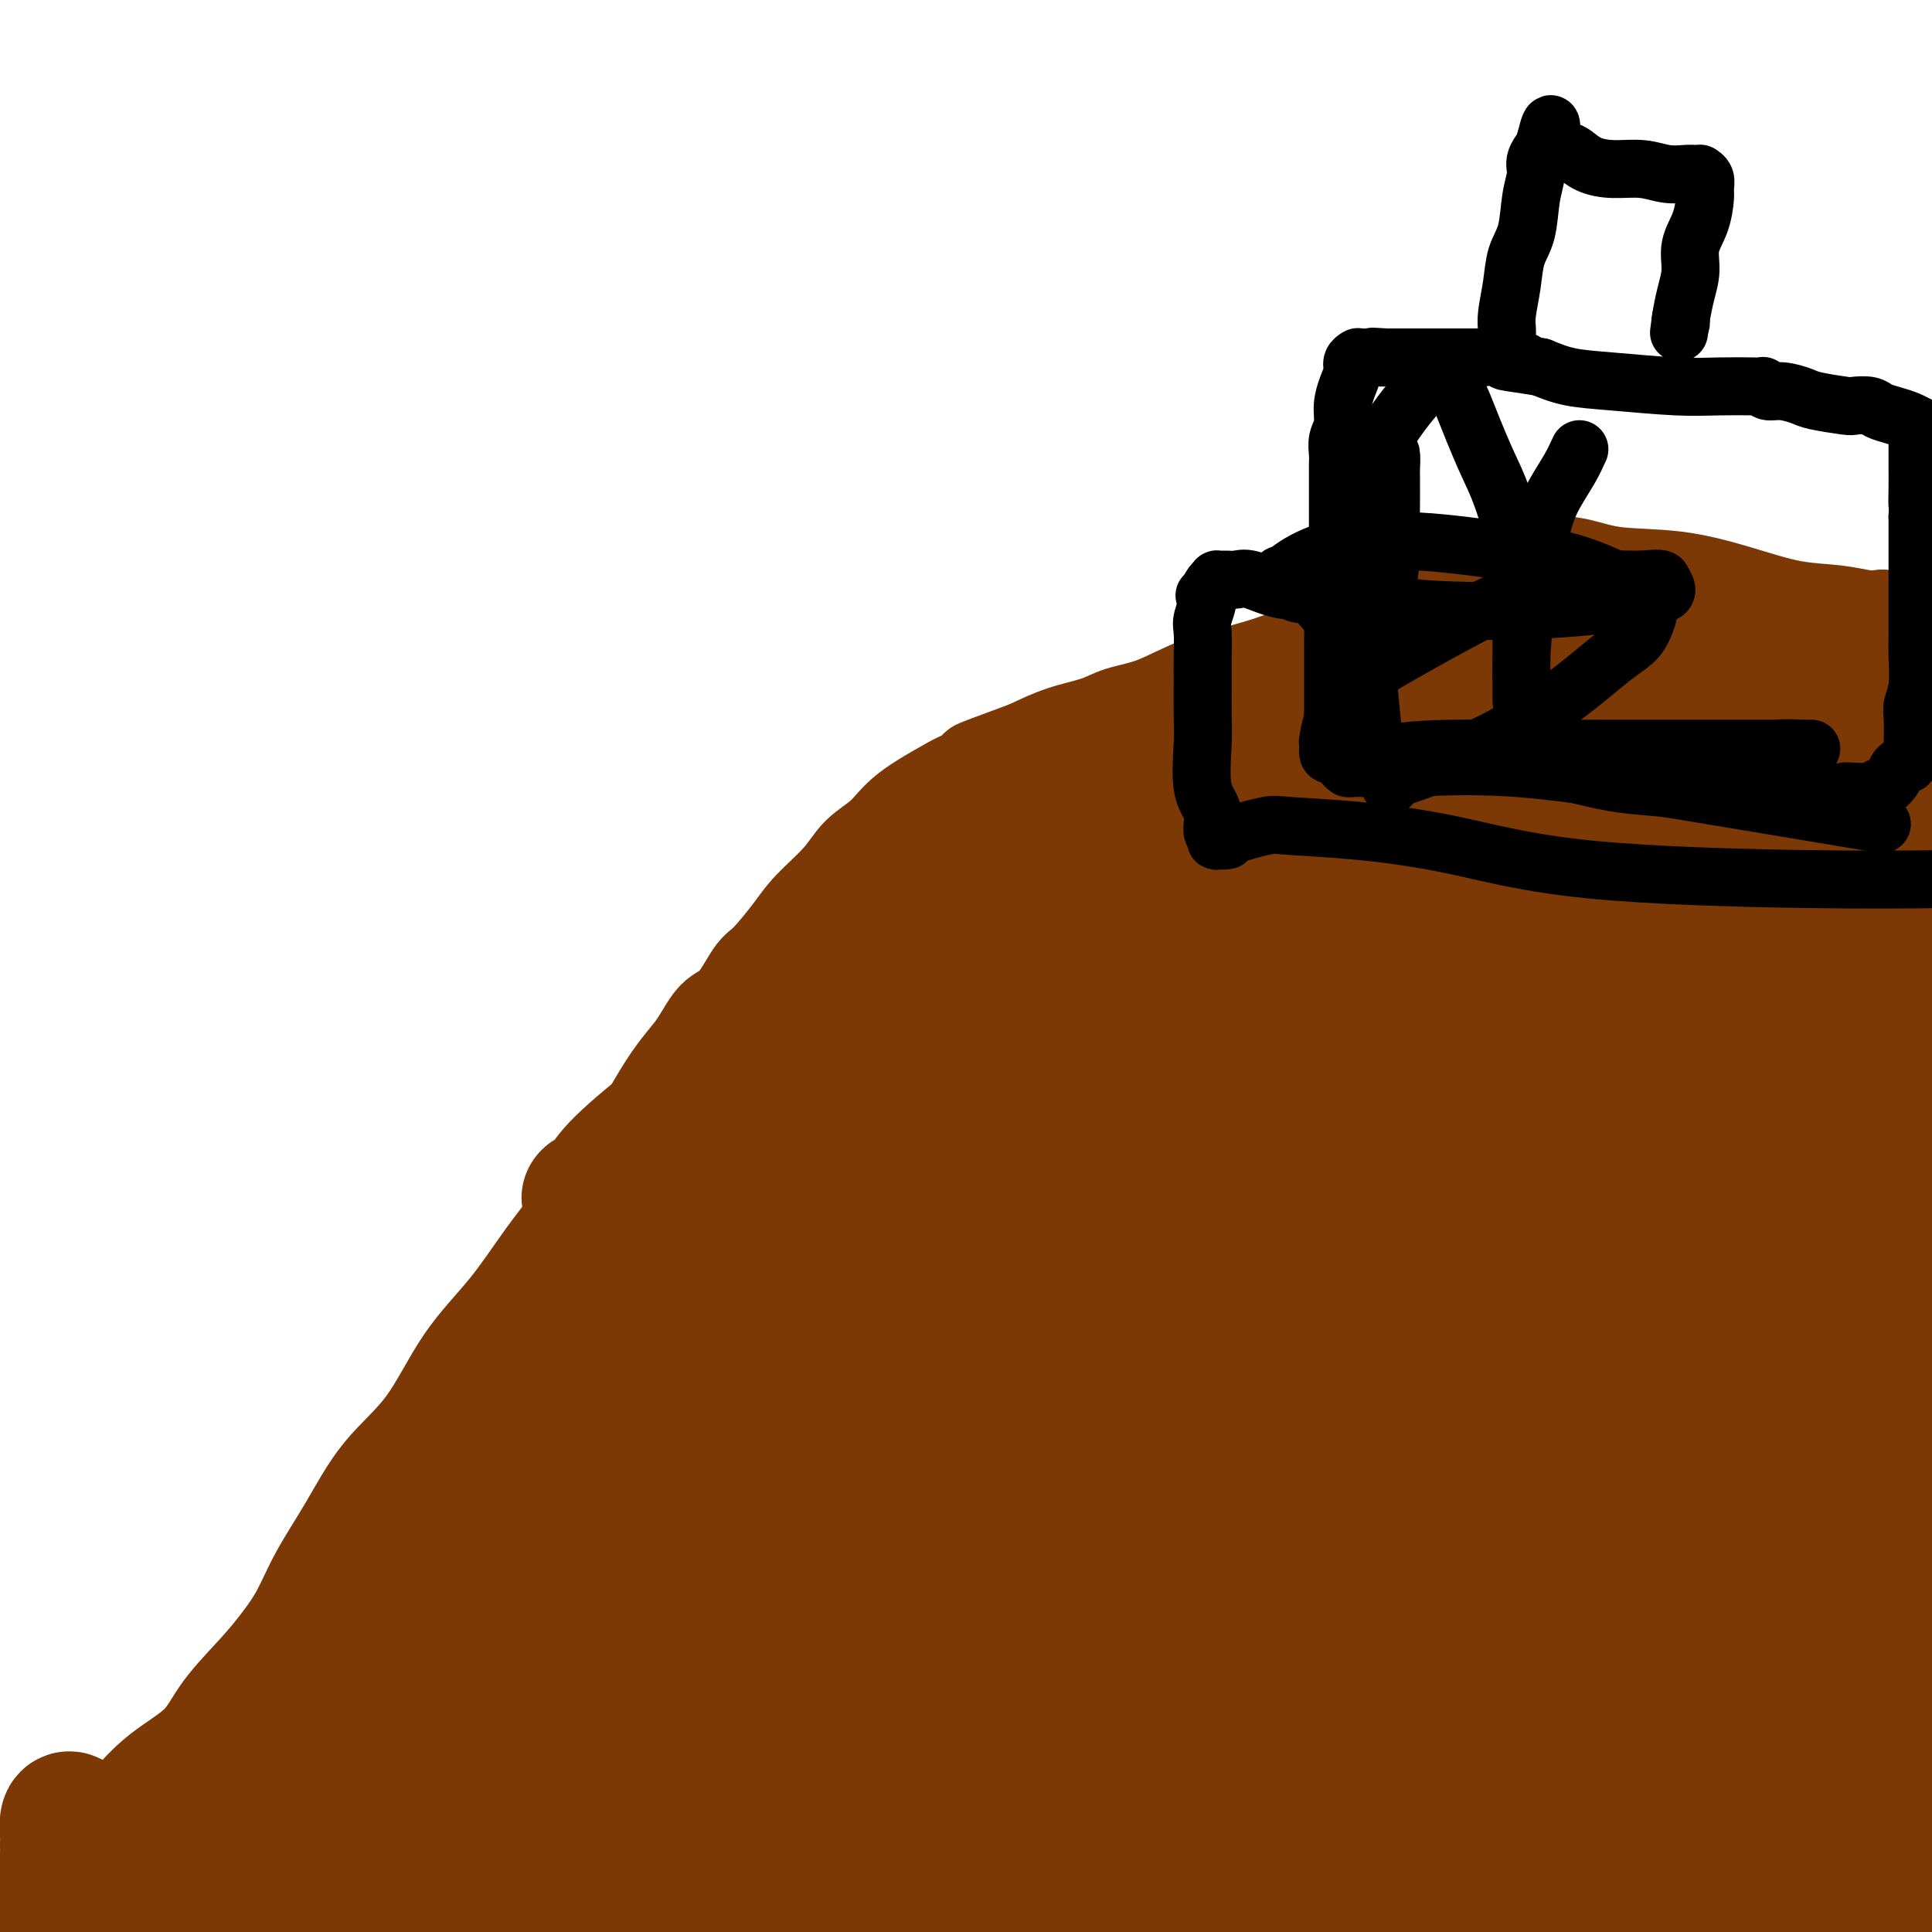
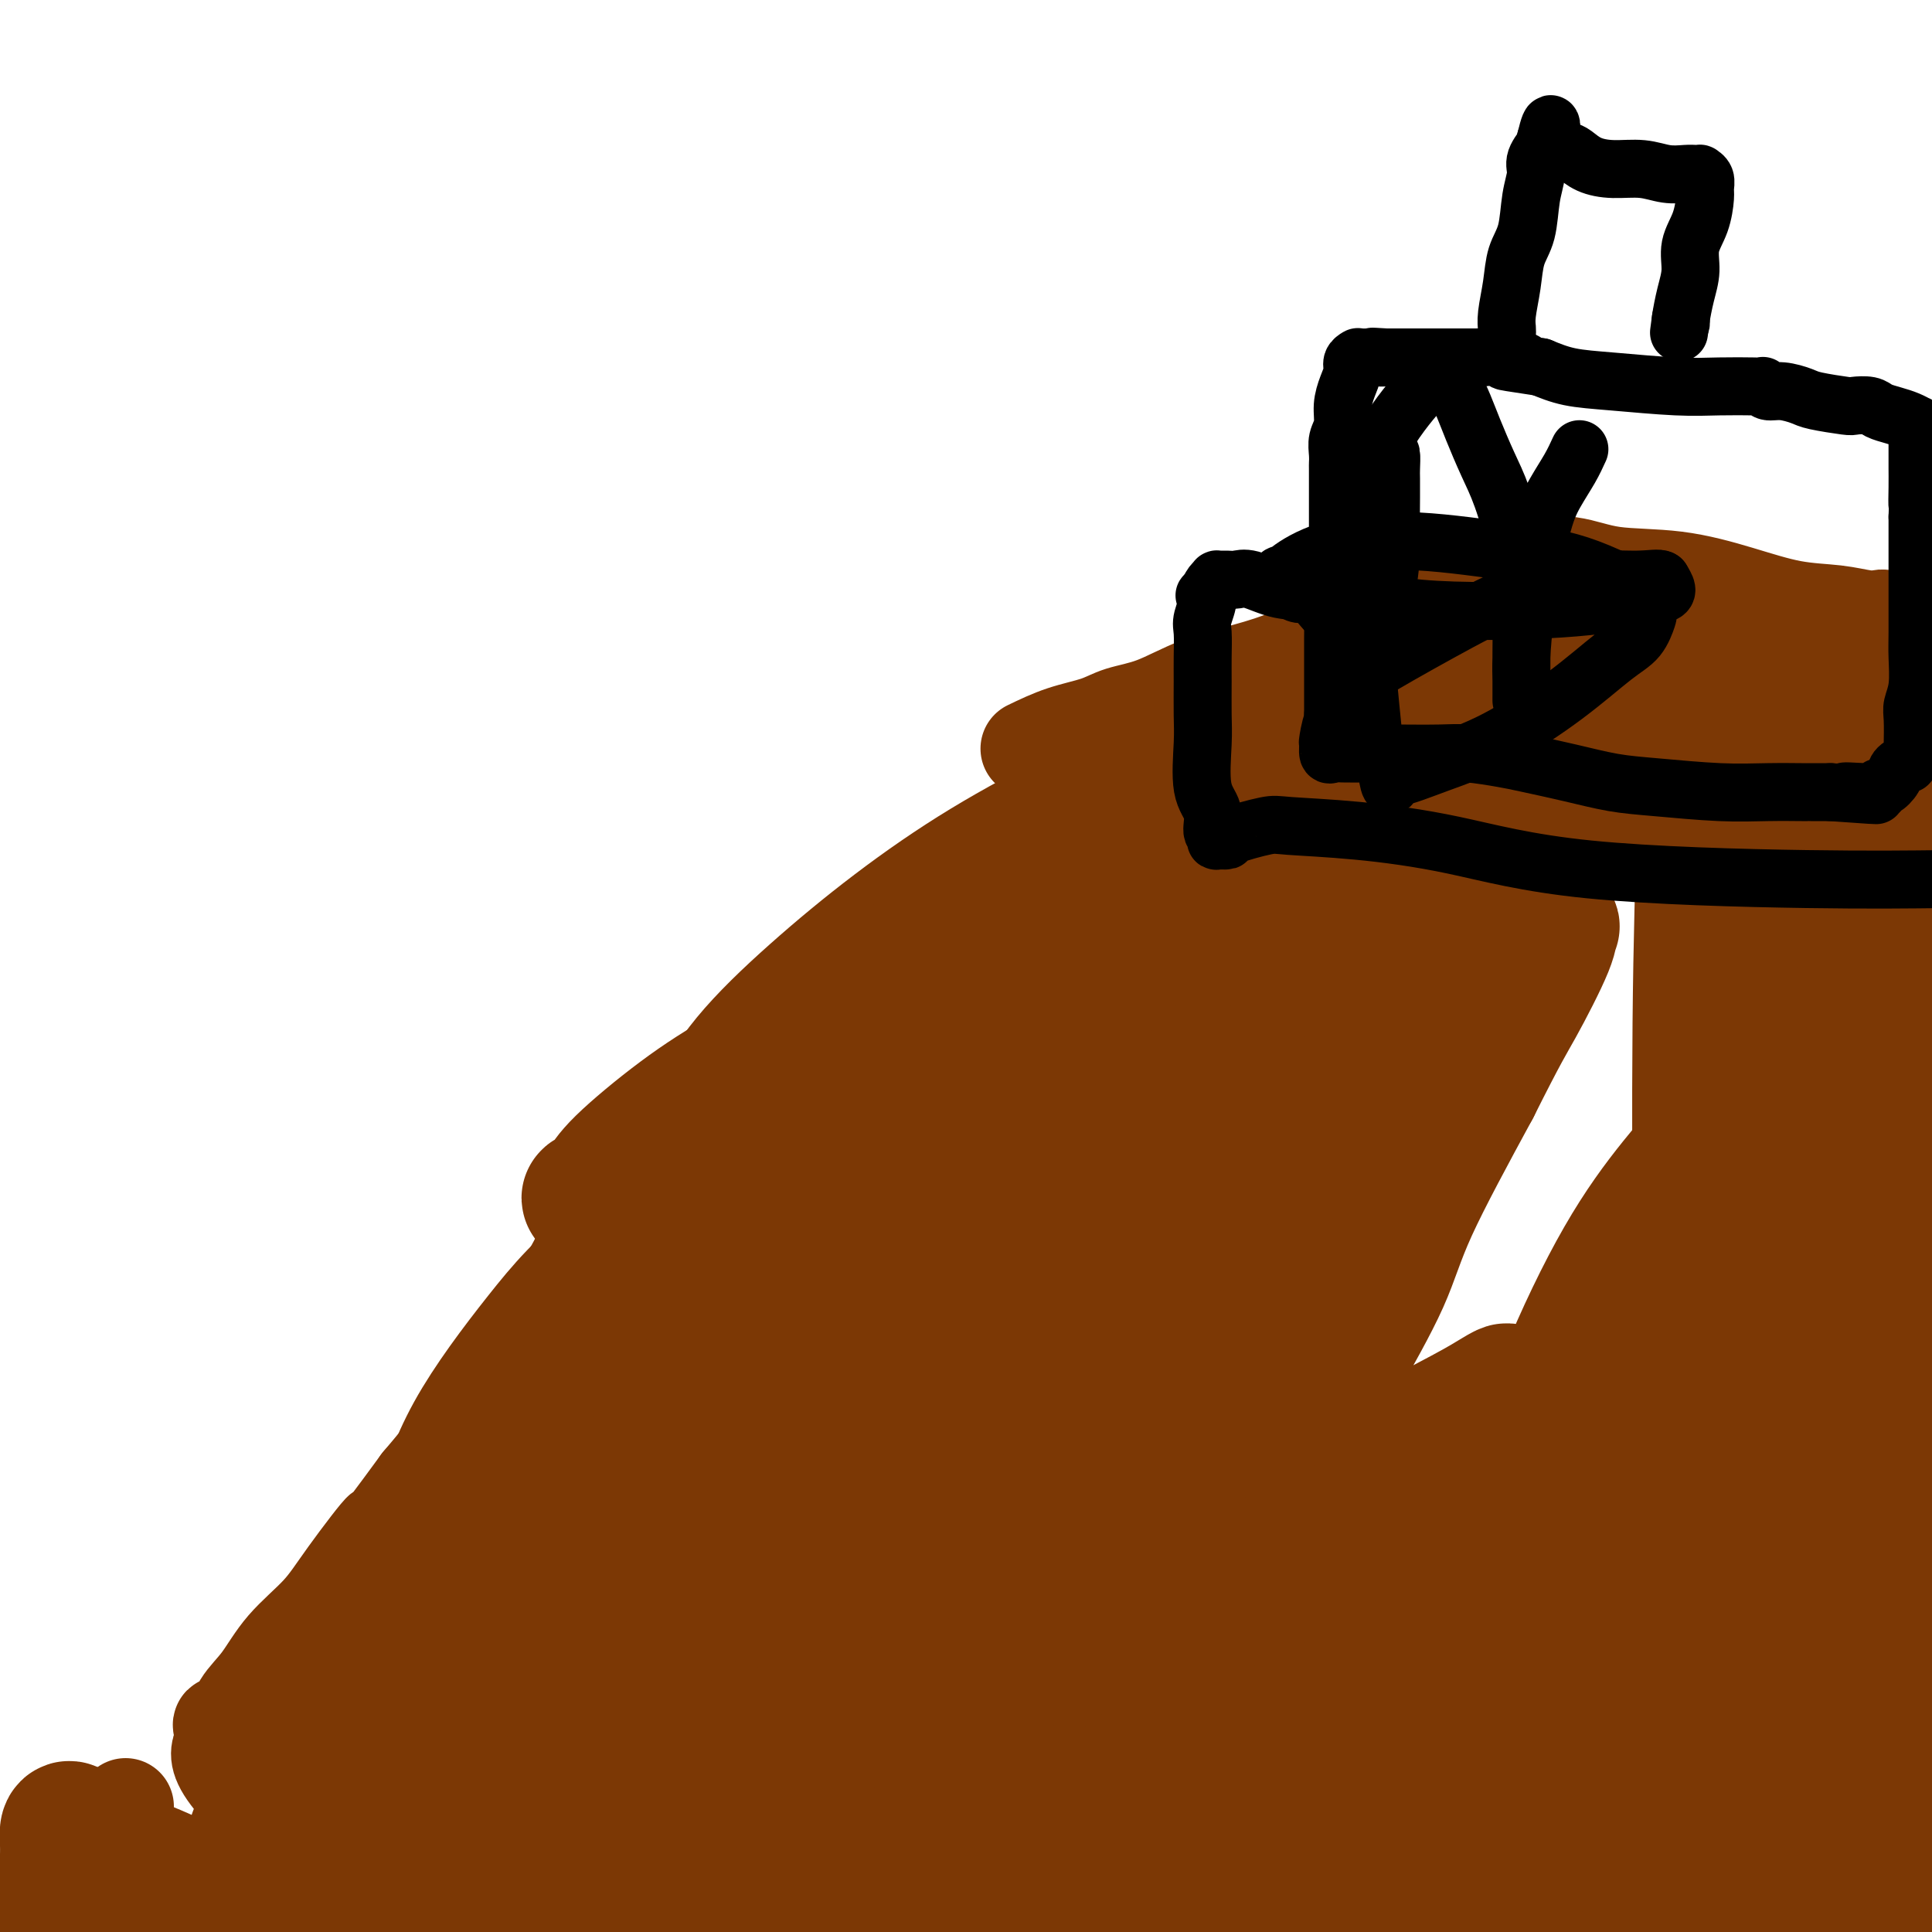
<svg xmlns="http://www.w3.org/2000/svg" viewBox="0 0 400 400" version="1.1">
  <g fill="none" stroke="#7C3805" stroke-width="20" stroke-linecap="round" stroke-linejoin="round">
    <path d="M391,129c-0.366,-0.415 -0.733,-0.831 -1,-1c-0.267,-0.169 -0.435,-0.092 -1,0c-0.565,0.092 -1.526,0.200 -3,0c-1.474,-0.200 -3.459,-0.707 -6,-1c-2.541,-0.293 -5.638,-0.373 -9,-1c-3.362,-0.627 -6.989,-1.800 -11,-3c-4.011,-1.200 -8.405,-2.426 -13,-3c-4.595,-0.574 -9.390,-0.494 -13,-1c-3.610,-0.506 -6.034,-1.597 -9,-2c-2.966,-0.403 -6.474,-0.118 -8,0c-1.526,0.118 -1.071,0.068 -1,0c0.071,-0.068 -0.243,-0.155 -1,0c-0.757,0.155 -1.958,0.553 -4,1c-2.042,0.447 -4.924,0.945 -7,2c-2.076,1.055 -3.344,2.667 -6,4c-2.656,1.333 -6.698,2.387 -9,3c-2.302,0.613 -2.863,0.786 -4,1c-1.137,0.214 -2.848,0.469 -4,1c-1.152,0.531 -1.743,1.337 -3,2c-1.257,0.663 -3.180,1.182 -5,2c-1.820,0.818 -3.536,1.934 -6,3c-2.464,1.066 -5.675,2.082 -9,3c-3.325,0.918 -6.764,1.740 -10,3c-3.236,1.260 -6.268,2.959 -9,4c-2.732,1.041 -5.165,1.423 -7,2c-1.835,0.577 -3.071,1.348 -5,2c-1.929,0.652 -4.551,1.186 -7,2c-2.449,0.814 -4.724,1.907 -7,3" />
-     <path d="M213,155c-17.345,6.392 -8.707,3.371 -7,3c1.707,-0.371 -3.517,1.908 -6,3c-2.483,1.092 -2.227,0.996 -4,2c-1.773,1.004 -5.577,3.107 -8,5c-2.423,1.893 -3.465,3.574 -5,5c-1.535,1.426 -3.563,2.596 -5,4c-1.437,1.404 -2.284,3.044 -4,5c-1.716,1.956 -4.300,4.230 -6,6c-1.700,1.770 -2.517,3.037 -4,5c-1.483,1.963 -3.634,4.621 -5,6c-1.366,1.379 -1.947,1.479 -3,3c-1.053,1.521 -2.579,4.463 -4,6c-1.421,1.537 -2.737,1.670 -4,3c-1.263,1.330 -2.474,3.856 -4,6c-1.526,2.144 -3.366,3.907 -6,8c-2.634,4.093 -6.061,10.517 -9,15c-2.939,4.483 -5.391,7.025 -8,10c-2.609,2.975 -5.375,6.384 -8,10c-2.625,3.616 -5.109,7.439 -8,11c-2.891,3.561 -6.188,6.858 -9,11c-2.812,4.142 -5.140,9.128 -8,13c-2.860,3.872 -6.252,6.632 -9,10c-2.748,3.368 -4.850,7.346 -7,11c-2.150,3.654 -4.347,6.986 -6,10c-1.653,3.014 -2.763,5.712 -4,8c-1.237,2.288 -2.601,4.168 -4,6c-1.399,1.832 -2.833,3.618 -5,6c-2.167,2.382 -5.065,5.360 -7,8c-1.935,2.640 -2.906,4.942 -5,7c-2.094,2.058 -5.313,3.874 -8,6c-2.687,2.126 -4.844,4.563 -7,7" />
    <path d="M26,374c-6.387,6.177 -6.355,4.620 -7,5c-0.645,0.380 -1.969,2.696 -3,5c-1.031,2.304 -1.771,4.597 -3,6c-1.229,1.403 -2.946,1.916 -4,3c-1.054,1.084 -1.444,2.738 -2,4c-0.556,1.262 -1.278,2.131 -2,3" />
    <path d="M279,397c-3.431,0.372 -6.861,0.743 0,0c6.861,-0.743 24.014,-2.601 38,-5c13.986,-2.399 24.804,-5.338 36,-8c11.196,-2.662 22.770,-5.046 33,-7c10.230,-1.954 19.115,-3.477 28,-5" />
    <path d="M394,146c0.511,0.457 1.021,0.914 0,0c-1.021,-0.914 -3.574,-3.197 -8,-5c-4.426,-1.803 -10.726,-3.124 -15,-4c-4.274,-0.876 -6.522,-1.307 -9,-2c-2.478,-0.693 -5.188,-1.650 -7,-2c-1.812,-0.350 -2.728,-0.094 -3,0c-0.272,0.094 0.099,0.025 0,0c-0.099,-0.025 -0.667,-0.006 -1,0c-0.333,0.006 -0.432,-0.000 -1,0c-0.568,0.000 -1.604,0.008 -3,0c-1.396,-0.008 -3.152,-0.030 -5,0c-1.848,0.030 -3.789,0.113 -7,0c-3.211,-0.113 -7.693,-0.421 -11,0c-3.307,0.421 -5.439,1.573 -10,3c-4.561,1.427 -11.550,3.130 -16,4c-4.450,0.870 -6.359,0.908 -10,2c-3.641,1.092 -9.012,3.239 -13,4c-3.988,0.761 -6.592,0.137 -10,1c-3.408,0.863 -7.621,3.214 -12,5c-4.379,1.786 -8.923,3.006 -14,5c-5.077,1.994 -10.687,4.761 -17,8c-6.313,3.239 -13.329,6.948 -20,11c-6.671,4.052 -12.998,8.446 -19,13c-6.002,4.554 -11.680,9.267 -17,14c-5.320,4.733 -10.282,9.485 -14,14c-3.718,4.515 -6.190,8.794 -11,15c-4.810,6.206 -11.956,14.340 -16,20c-4.044,5.660 -4.984,8.845 -7,12c-2.016,3.155 -5.107,6.279 -8,10c-2.893,3.721 -5.586,8.040 -8,12c-2.414,3.960 -4.547,7.560 -7,11c-2.453,3.440 -5.227,6.720 -8,10" />
    <path d="M87,307c-11.514,15.748 -7.801,10.119 -8,10c-0.199,-0.119 -4.312,5.271 -7,9c-2.688,3.729 -3.952,5.795 -6,8c-2.048,2.205 -4.882,4.548 -7,7c-2.118,2.452 -3.521,5.012 -5,7c-1.479,1.988 -3.035,3.403 -4,5c-0.965,1.597 -1.337,3.377 -2,4c-0.663,0.623 -1.615,0.088 -2,0c-0.385,-0.088 -0.203,0.269 0,1c0.203,0.731 0.425,1.835 0,3c-0.425,1.165 -1.499,2.391 1,6c2.499,3.609 8.571,9.603 11,12c2.429,2.397 1.214,1.199 0,0" />
  </g>
  <g fill="none" stroke="#7C3805" stroke-width="28" stroke-linecap="round" stroke-linejoin="round">
-     <path d="M396,216c1.315,-0.334 2.629,-0.667 0,0c-2.629,0.667 -9.203,2.336 -20,9c-10.797,6.664 -25.817,18.323 -36,28c-10.183,9.677 -15.527,17.373 -21,25c-5.473,7.627 -11.074,15.185 -15,21c-3.926,5.815 -6.176,9.888 -8,14c-1.824,4.112 -3.221,8.265 -4,11c-0.779,2.735 -0.939,4.053 -1,5c-0.061,0.947 -0.024,1.522 0,2c0.024,0.478 0.036,0.858 0,1c-0.036,0.142 -0.120,0.047 0,-1c0.120,-1.047 0.445,-3.046 1,-5c0.555,-1.954 1.342,-3.862 2,-7c0.658,-3.138 1.188,-7.507 4,-21c2.812,-13.493 7.905,-36.111 11,-51c3.095,-14.889 4.191,-22.048 6,-29c1.809,-6.952 4.331,-13.697 6,-20c1.669,-6.303 2.486,-12.163 3,-16c0.514,-3.837 0.726,-5.652 1,-7c0.274,-1.348 0.609,-2.231 1,-3c0.391,-0.769 0.837,-1.425 1,-1c0.163,0.425 0.043,1.931 0,2c-0.043,0.069 -0.010,-1.300 0,6c0.010,7.300 -0.002,23.270 0,39c0.002,15.730 0.020,31.220 1,45c0.980,13.780 2.922,25.848 5,38c2.078,12.152 4.290,24.387 6,33c1.710,8.613 2.917,13.604 4,18c1.083,4.396 2.041,8.198 3,12" />
    <path d="M346,364c2.965,16.385 1.377,6.847 1,4c-0.377,-2.847 0.456,0.998 1,2c0.544,1.002 0.797,-0.840 1,-3c0.203,-2.160 0.356,-4.637 1,-7c0.644,-2.363 1.780,-4.610 3,-11c1.220,-6.390 2.523,-16.922 3,-38c0.477,-21.078 0.128,-52.702 0,-73c-0.128,-20.298 -0.034,-29.271 0,-38c0.034,-8.729 0.009,-17.215 0,-24c-0.009,-6.785 -0.002,-11.870 0,-17c0.002,-5.130 0.001,-10.304 0,-13c-0.001,-2.696 -0.000,-2.913 0,-3c0.000,-0.087 0.000,-0.043 0,0" />
    <path d="M353,168c-0.423,13.407 -0.845,26.814 -1,44c-0.155,17.186 -0.041,38.151 0,51c0.041,12.849 0.011,17.581 0,23c-0.011,5.419 -0.003,11.524 0,17c0.003,5.476 0.001,10.324 0,15c-0.001,4.676 -0.000,9.179 0,13c0.000,3.821 -0.000,6.959 0,10c0.000,3.041 0.001,5.983 0,8c-0.001,2.017 -0.006,3.108 0,4c0.006,0.892 0.021,1.585 0,2c-0.021,0.415 -0.077,0.552 0,-1c0.077,-1.552 0.287,-4.791 2,-10c1.713,-5.209 4.928,-12.387 7,-20c2.072,-7.613 3.000,-15.662 5,-25c2.000,-9.338 5.072,-19.967 7,-29c1.928,-9.033 2.713,-16.472 3,-23c0.287,-6.528 0.077,-12.147 0,-18c-0.077,-5.853 -0.021,-11.941 0,-18c0.021,-6.059 0.006,-12.088 0,-16c-0.006,-3.912 -0.001,-5.707 0,-7c0.001,-1.293 0.000,-2.084 0,-2c-0.000,0.084 -0.000,1.042 0,2" />
    <path d="M376,188c0.192,-10.625 -0.828,3.813 -2,15c-1.172,11.187 -2.496,19.125 -3,31c-0.504,11.875 -0.187,27.688 0,44c0.187,16.312 0.243,33.122 0,51c-0.243,17.878 -0.784,36.822 0,55c0.784,18.178 2.892,35.589 5,53" />
    <path d="M378,397c0.429,1.343 0.858,2.685 0,0c-0.858,-2.685 -3.004,-9.399 -5,-13c-1.996,-3.601 -3.844,-4.089 -6,-5c-2.156,-0.911 -4.622,-2.244 -9,-3c-4.378,-0.756 -10.670,-0.935 -18,-1c-7.330,-0.065 -15.699,-0.018 -24,0c-8.301,0.018 -16.536,0.005 -25,0c-8.464,-0.005 -17.159,-0.001 -24,0c-6.841,0.001 -11.827,0.000 -16,0c-4.173,-0.000 -7.532,0.000 -10,0c-2.468,-0.000 -4.047,-0.002 -6,0c-1.953,0.002 -4.282,0.007 -6,0c-1.718,-0.007 -2.824,-0.027 -5,1c-2.176,1.027 -5.421,3.102 -9,5c-3.579,1.898 -7.492,3.619 -11,5c-3.508,1.381 -6.610,2.422 -11,4c-4.390,1.578 -10.066,3.694 -15,5c-4.934,1.306 -9.124,1.802 -14,3c-4.876,1.198 -10.438,3.099 -16,5" />
-     <path d="M23,398c0.263,0.158 0.526,0.315 0,0c-0.526,-0.315 -1.840,-1.103 -3,-2c-1.160,-0.897 -2.167,-1.903 -3,-3c-0.833,-1.097 -1.491,-2.284 -2,-3c-0.509,-0.716 -0.869,-0.959 -1,-2c-0.131,-1.041 -0.032,-2.879 0,-4c0.032,-1.121 -0.001,-1.524 0,-2c0.001,-0.476 0.037,-1.024 0,-2c-0.037,-0.976 -0.148,-2.380 0,-3c0.148,-0.620 0.556,-0.455 1,0c0.444,0.455 0.923,1.199 2,2c1.077,0.801 2.753,1.658 6,3c3.247,1.342 8.067,3.169 12,5c3.933,1.831 6.981,3.666 16,6c9.019,2.334 24.010,5.167 39,8" />
+     <path d="M23,398c0.263,0.158 0.526,0.315 0,0c-0.526,-0.315 -1.840,-1.103 -3,-2c-1.160,-0.897 -2.167,-1.903 -3,-3c-0.833,-1.097 -1.491,-2.284 -2,-3c-0.509,-0.716 -0.869,-0.959 -1,-2c-0.131,-1.041 -0.032,-2.879 0,-4c0.032,-1.121 -0.001,-1.524 0,-2c-0.037,-0.976 -0.148,-2.380 0,-3c0.148,-0.620 0.556,-0.455 1,0c0.444,0.455 0.923,1.199 2,2c1.077,0.801 2.753,1.658 6,3c3.247,1.342 8.067,3.169 12,5c3.933,1.831 6.981,3.666 16,6c9.019,2.334 24.010,5.167 39,8" />
    <path d="M247,397c-1.143,0.325 -2.286,0.650 0,0c2.286,-0.650 8.003,-2.276 14,-4c5.997,-1.724 12.276,-3.548 17,-5c4.724,-1.452 7.892,-2.533 16,-4c8.108,-1.467 21.155,-3.321 30,-4c8.845,-0.679 13.489,-0.182 20,0c6.511,0.182 14.888,0.048 22,0c7.112,-0.048 12.959,-0.011 18,0c5.041,0.011 9.274,-0.005 11,0c1.726,0.005 0.943,0.031 1,0c0.057,-0.031 0.954,-0.120 1,0c0.046,0.120 -0.758,0.449 -1,1c-0.242,0.551 0.077,1.325 -2,2c-2.077,0.675 -6.552,1.253 -11,2c-4.448,0.747 -8.871,1.664 -16,2c-7.129,0.336 -16.964,0.092 -30,0c-13.036,-0.092 -29.272,-0.031 -46,0c-16.728,0.031 -33.949,0.031 -50,0c-16.051,-0.031 -30.933,-0.093 -45,0c-14.067,0.093 -27.318,0.340 -38,0c-10.682,-0.340 -18.793,-1.268 -26,-2c-7.207,-0.732 -13.509,-1.268 -18,-2c-4.491,-0.732 -7.172,-1.660 -9,-2c-1.828,-0.340 -2.802,-0.090 -4,0c-1.198,0.090 -2.619,0.021 -3,0c-0.381,-0.021 0.279,0.005 0,0c-0.279,-0.005 -1.498,-0.040 -3,0c-1.502,0.040 -3.286,0.154 -6,0c-2.714,-0.154 -6.357,-0.577 -10,-1" />
    <path d="M79,380c-14.212,-1.083 -10.243,-0.290 -10,0c0.243,0.290 -3.240,0.078 -6,0c-2.760,-0.078 -4.797,-0.023 -6,0c-1.203,0.023 -1.574,0.012 -2,0c-0.426,-0.012 -0.908,-0.027 -1,0c-0.092,0.027 0.207,0.094 0,0c-0.207,-0.094 -0.920,-0.351 -1,0c-0.080,0.351 0.472,1.309 3,2c2.528,0.691 7.034,1.113 14,2c6.966,0.887 16.394,2.238 28,3c11.606,0.762 25.389,0.936 41,1c15.611,0.064 33.049,0.017 51,0c17.951,-0.017 36.414,-0.004 55,0c18.586,0.004 37.295,-0.003 53,0c15.705,0.003 28.407,0.015 39,0c10.593,-0.015 19.076,-0.055 29,1c9.924,1.055 21.287,3.207 27,4c5.713,0.793 5.775,0.227 6,0c0.225,-0.227 0.612,-0.113 1,0" />
    <path d="M396,393c1.946,0.687 3.892,1.375 0,0c-3.892,-1.375 -13.623,-4.812 -25,-7c-11.377,-2.188 -24.400,-3.126 -39,-4c-14.600,-0.874 -30.777,-1.683 -47,-2c-16.223,-0.317 -32.492,-0.144 -44,0c-11.508,0.144 -18.255,0.257 -23,0c-4.745,-0.257 -7.488,-0.885 -9,-1c-1.512,-0.115 -1.795,0.282 -2,0c-0.205,-0.282 -0.333,-1.242 0,-2c0.333,-0.758 1.129,-1.313 2,-3c0.871,-1.687 1.819,-4.504 7,-7c5.181,-2.496 14.595,-4.669 25,-7c10.405,-2.331 21.801,-4.820 38,-6c16.199,-1.180 37.200,-1.051 58,-1c20.800,0.051 41.400,0.026 62,0" />
    <path d="M394,351c8.501,0.104 17.001,0.208 0,0c-17.001,-0.208 -59.505,-0.728 -93,0c-33.495,0.728 -57.982,2.705 -82,6c-24.018,3.295 -47.569,7.908 -58,10c-10.431,2.092 -7.743,1.663 -5,1c2.743,-0.663 5.542,-1.560 7,-2c1.458,-0.440 1.576,-0.422 12,-3c10.424,-2.578 31.155,-7.753 53,-14c21.845,-6.247 44.804,-13.567 71,-21c26.196,-7.433 55.627,-14.981 81,-21c25.373,-6.019 46.686,-10.510 68,-15" />
    <path d="M384,293c4.362,-0.204 8.725,-0.408 0,0c-8.725,0.408 -30.537,1.428 -47,3c-16.463,1.572 -27.578,3.697 -36,5c-8.422,1.303 -14.152,1.783 -17,2c-2.848,0.217 -2.814,0.169 -3,0c-0.186,-0.169 -0.592,-0.459 0,-1c0.592,-0.541 2.184,-1.332 5,-2c2.816,-0.668 6.858,-1.212 12,-2c5.142,-0.788 11.383,-1.820 18,-3c6.617,-1.180 13.610,-2.509 21,-3c7.390,-0.491 15.179,-0.144 21,0c5.821,0.144 9.675,0.086 11,0c1.325,-0.086 0.119,-0.201 -1,0c-1.119,0.201 -2.153,0.717 -5,2c-2.847,1.283 -7.508,3.334 -11,6c-3.492,2.666 -5.816,5.947 -9,9c-3.184,3.053 -7.228,5.877 -9,9c-1.772,3.123 -1.271,6.545 -1,8c0.271,1.455 0.314,0.943 0,1c-0.314,0.057 -0.985,0.684 1,1c1.985,0.316 6.625,0.322 13,0c6.375,-0.322 14.486,-0.971 22,-2c7.514,-1.029 14.433,-2.437 23,-5c8.567,-2.563 18.784,-6.282 29,-10" />
    <path d="M393,335c0.393,-0.842 0.785,-1.684 0,0c-0.785,1.684 -2.749,5.894 -4,9c-1.251,3.106 -1.789,5.108 -2,7c-0.211,1.892 -0.095,3.672 0,6c0.095,2.328 0.171,5.202 1,7c0.829,1.798 2.413,2.521 3,3c0.587,0.479 0.178,0.716 1,1c0.822,0.284 2.875,0.615 4,-1c1.125,-1.615 1.321,-5.176 2,-10c0.679,-4.824 1.839,-10.912 3,-17" />
    <path d="M390,271c1.106,2.332 2.211,4.664 0,0c-2.211,-4.664 -7.739,-16.323 -13,-24c-5.261,-7.677 -10.257,-11.372 -13,-13c-2.743,-1.628 -3.234,-1.189 -4,-1c-0.766,0.189 -1.808,0.127 -4,2c-2.192,1.873 -5.533,5.682 -9,10c-3.467,4.318 -7.059,9.144 -11,16c-3.941,6.856 -8.232,15.742 -12,25c-3.768,9.258 -7.012,18.888 -9,26c-1.988,7.112 -2.719,11.708 -3,16c-0.281,4.292 -0.112,8.281 0,11c0.112,2.719 0.167,4.167 0,5c-0.167,0.833 -0.557,1.052 1,1c1.557,-0.052 5.059,-0.375 8,-2c2.941,-1.625 5.319,-4.552 9,-8c3.681,-3.448 8.664,-7.417 13,-12c4.336,-4.583 8.026,-9.781 12,-14c3.974,-4.219 8.232,-7.458 11,-10c2.768,-2.542 4.047,-4.387 5,-6c0.953,-1.613 1.578,-2.995 2,-4c0.422,-1.005 0.639,-1.633 0,-2c-0.639,-0.367 -2.133,-0.474 -4,0c-1.867,0.474 -4.108,1.528 -7,4c-2.892,2.472 -6.435,6.361 -10,10c-3.565,3.639 -7.152,7.026 -10,10c-2.848,2.974 -4.955,5.533 -6,7c-1.045,1.467 -1.026,1.841 -1,2c0.026,0.159 0.058,0.105 1,-1c0.942,-1.105 2.792,-3.259 5,-7c2.208,-3.741 4.774,-9.069 8,-15c3.226,-5.931 7.113,-12.466 11,-19" />
    <path d="M360,278c6.597,-11.016 11.088,-18.557 15,-25c3.912,-6.443 7.244,-11.789 10,-16c2.756,-4.211 4.934,-7.288 6,-10c1.066,-2.712 1.019,-5.061 1,-6c-0.019,-0.939 -0.009,-0.470 0,0" />
    <path d="M393,218c0.113,0.434 0.226,0.868 0,3c-0.226,2.132 -0.793,5.961 -1,9c-0.207,3.039 -0.056,5.287 0,9c0.056,3.713 0.015,8.892 0,13c-0.015,4.108 -0.004,7.144 0,11c0.004,3.856 0.001,8.531 0,13c-0.001,4.469 -0.001,8.731 0,13c0.001,4.269 0.002,8.544 0,11c-0.002,2.456 -0.007,3.092 0,4c0.007,0.908 0.028,2.089 0,2c-0.028,-0.089 -0.103,-1.449 0,-4c0.103,-2.551 0.384,-6.294 0,-13c-0.384,-6.706 -1.433,-16.374 -3,-27c-1.567,-10.626 -3.653,-22.211 -6,-32c-2.347,-9.789 -4.955,-17.784 -7,-25c-2.045,-7.216 -3.529,-13.655 -5,-20c-1.471,-6.345 -2.931,-12.597 -4,-19c-1.069,-6.403 -1.748,-12.956 -2,-17c-0.252,-4.044 -0.078,-5.579 0,-7c0.078,-1.421 0.059,-2.729 0,-3c-0.059,-0.271 -0.160,0.494 0,1c0.160,0.506 0.580,0.753 1,1" />
    <path d="M366,141c0.599,-3.033 2.596,1.885 3,4c0.404,2.115 -0.787,1.426 1,4c1.787,2.574 6.551,8.412 10,13c3.449,4.588 5.582,7.928 7,10c1.418,2.072 2.119,2.878 4,5c1.881,2.122 4.940,5.561 8,9" />
    <path d="M397,139c0.400,-1.401 0.801,-2.802 0,0c-0.801,2.802 -2.803,9.806 -4,16c-1.197,6.194 -1.589,11.579 -2,18c-0.411,6.421 -0.842,13.878 -1,21c-0.158,7.122 -0.042,13.907 0,20c0.042,6.093 0.011,11.493 0,16c-0.011,4.507 -0.003,8.122 0,10c0.003,1.878 0.003,2.021 0,3c-0.003,0.979 -0.007,2.795 0,3c0.007,0.205 0.024,-1.201 0,-2c-0.024,-0.799 -0.089,-0.992 0,-3c0.089,-2.008 0.333,-5.832 0,-11c-0.333,-5.168 -1.242,-11.681 -2,-18c-0.758,-6.319 -1.366,-12.443 -3,-19c-1.634,-6.557 -4.293,-13.547 -6,-20c-1.707,-6.453 -2.461,-12.370 -3,-18c-0.539,-5.630 -0.862,-10.974 -1,-14c-0.138,-3.026 -0.090,-3.736 0,-5c0.090,-1.264 0.223,-3.083 0,-4c-0.223,-0.917 -0.802,-0.931 -1,-1c-0.198,-0.069 -0.014,-0.192 0,0c0.014,0.192 -0.141,0.700 -1,1c-0.859,0.300 -2.421,0.393 -4,1c-1.579,0.607 -3.174,1.727 -6,4c-2.826,2.273 -6.884,5.700 -11,9c-4.116,3.300 -8.289,6.472 -12,10c-3.711,3.528 -6.961,7.411 -10,11c-3.039,3.589 -5.868,6.882 -8,9c-2.132,2.118 -3.566,3.059 -5,4" />
    <path d="M317,180c-5.585,5.452 -2.046,2.083 -1,1c1.046,-1.083 -0.399,0.122 -1,0c-0.601,-0.122 -0.358,-1.571 0,-4c0.358,-2.429 0.832,-5.839 2,-9c1.168,-3.161 3.031,-6.073 5,-9c1.969,-2.927 4.044,-5.869 5,-8c0.956,-2.131 0.792,-3.450 1,-4c0.208,-0.550 0.788,-0.329 1,-1c0.212,-0.671 0.056,-2.234 0,-3c-0.056,-0.766 -0.013,-0.736 0,-1c0.013,-0.264 -0.004,-0.821 0,-1c0.004,-0.179 0.028,0.019 -2,0c-2.028,-0.019 -6.109,-0.255 -9,0c-2.891,0.255 -4.594,1.001 -7,2c-2.406,0.999 -5.516,2.249 -7,3c-1.484,0.751 -1.342,1.002 -1,1c0.342,-0.002 0.882,-0.257 2,-1c1.118,-0.743 2.812,-1.975 4,-3c1.188,-1.025 1.871,-1.844 4,-3c2.129,-1.156 5.705,-2.650 8,-4c2.295,-1.350 3.310,-2.556 4,-3c0.690,-0.444 1.054,-0.127 1,0c-0.054,0.127 -0.527,0.063 -1,0" />
    <path d="M325,133c3.612,-1.986 2.143,-0.452 -1,0c-3.143,0.452 -7.960,-0.177 -12,0c-4.040,0.177 -7.301,1.160 -17,6c-9.699,4.840 -25.834,13.536 -37,20c-11.166,6.464 -17.363,10.697 -25,18c-7.637,7.303 -16.714,17.678 -24,26c-7.286,8.322 -12.782,14.591 -18,21c-5.218,6.409 -10.159,12.956 -14,19c-3.841,6.044 -6.582,11.583 -9,16c-2.418,4.417 -4.514,7.711 -6,11c-1.486,3.289 -2.360,6.572 -3,8c-0.640,1.428 -1.044,1.001 -1,1c0.044,-0.001 0.535,0.422 0,1c-0.535,0.578 -2.097,1.309 0,-1c2.097,-2.309 7.852,-7.658 15,-14c7.148,-6.342 15.690,-13.675 28,-23c12.310,-9.325 28.388,-20.641 44,-30c15.612,-9.359 30.758,-16.762 42,-22c11.242,-5.238 18.581,-8.311 24,-11c5.419,-2.689 8.919,-4.995 11,-6c2.081,-1.005 2.743,-0.708 3,-1c0.257,-0.292 0.110,-1.173 0,-1c-0.110,0.173 -0.183,1.399 0,1c0.183,-0.399 0.621,-2.425 -1,1c-1.621,3.425 -5.300,12.299 -10,21c-4.700,8.701 -10.419,17.227 -17,29c-6.581,11.773 -14.023,26.792 -22,41c-7.977,14.208 -16.488,27.604 -25,41" />
    <path d="M250,305c-14.814,26.802 -14.349,27.307 -16,32c-1.651,4.693 -5.418,13.574 -8,20c-2.582,6.426 -3.978,10.396 -5,13c-1.022,2.604 -1.670,3.840 -2,4c-0.330,0.160 -0.344,-0.757 0,-3c0.344,-2.243 1.045,-5.814 2,-9c0.955,-3.186 2.164,-5.989 10,-23c7.836,-17.011 22.299,-48.230 30,-67c7.701,-18.770 8.639,-25.092 11,-34c2.361,-8.908 6.146,-20.404 8,-29c1.854,-8.596 1.776,-14.293 2,-18c0.224,-3.707 0.748,-5.423 1,-7c0.252,-1.577 0.231,-3.016 0,-3c-0.231,0.016 -0.671,1.488 -2,4c-1.329,2.512 -3.547,6.065 -7,13c-3.453,6.935 -8.141,17.252 -13,28c-4.859,10.748 -9.890,21.927 -15,37c-5.110,15.073 -10.298,34.040 -13,45c-2.702,10.960 -2.918,13.912 -3,17c-0.082,3.088 -0.031,6.313 0,8c0.031,1.687 0.043,1.836 0,2c-0.043,0.164 -0.141,0.343 0,0c0.141,-0.343 0.522,-1.207 1,-2c0.478,-0.793 1.054,-1.516 3,-5c1.946,-3.484 5.264,-9.728 11,-19c5.736,-9.272 13.890,-21.573 23,-36c9.110,-14.427 19.174,-30.979 26,-43c6.826,-12.021 10.413,-19.510 14,-27" />
-     <path d="M308,203c13.863,-23.082 9.519,-15.786 9,-18c-0.519,-2.214 2.787,-13.936 4,-19c1.213,-5.064 0.333,-3.470 0,-3c-0.333,0.470 -0.120,-0.184 0,0c0.120,0.184 0.148,1.207 -1,5c-1.148,3.793 -3.473,10.354 -6,17c-2.527,6.646 -5.258,13.375 -9,24c-3.742,10.625 -8.496,25.147 -12,38c-3.504,12.853 -5.759,24.037 -8,33c-2.241,8.963 -4.469,15.706 -6,22c-1.531,6.294 -2.365,12.139 -3,16c-0.635,3.861 -1.069,5.739 -1,6c0.069,0.261 0.643,-1.094 1,-3c0.357,-1.906 0.496,-4.361 1,-6c0.504,-1.639 1.371,-2.461 4,-7c2.629,-4.539 7.020,-12.795 11,-20c3.980,-7.205 7.549,-13.361 11,-19c3.451,-5.639 6.784,-10.763 9,-15c2.216,-4.237 3.314,-7.588 4,-11c0.686,-3.412 0.959,-6.887 1,-9c0.041,-2.113 -0.149,-2.865 0,-4c0.149,-1.135 0.636,-2.653 0,-3c-0.636,-0.347 -2.394,0.476 -5,3c-2.606,2.524 -6.059,6.749 -11,12c-4.941,5.251 -11.369,11.529 -19,21c-7.631,9.471 -16.466,22.135 -24,33c-7.534,10.865 -13.767,19.933 -20,29" />
    <path d="M238,325c-8.149,13.359 -6.522,15.757 -7,19c-0.478,3.243 -3.061,7.332 -4,9c-0.939,1.668 -0.232,0.914 0,1c0.232,0.086 -0.009,1.013 0,1c0.009,-0.013 0.269,-0.965 0,-1c-0.269,-0.035 -1.067,0.847 1,-1c2.067,-1.847 6.997,-6.424 12,-11c5.003,-4.576 10.077,-9.150 18,-16c7.923,-6.850 18.695,-15.975 27,-22c8.305,-6.025 14.145,-8.948 18,-11c3.855,-2.052 5.726,-3.232 7,-4c1.274,-0.768 1.951,-1.126 2,-1c0.049,0.126 -0.531,0.734 -3,3c-2.469,2.266 -6.829,6.189 -11,10c-4.171,3.811 -8.154,7.508 -13,12c-4.846,4.492 -10.556,9.778 -17,16c-6.444,6.222 -13.621,13.381 -17,17c-3.379,3.619 -2.960,3.699 -3,4c-0.040,0.301 -0.540,0.823 -1,1c-0.460,0.177 -0.880,0.010 -1,0c-0.120,-0.010 0.061,0.137 0,0c-0.061,-0.137 -0.362,-0.558 0,-3c0.362,-2.442 1.388,-6.904 3,-13c1.612,-6.096 3.810,-13.827 7,-20c3.190,-6.173 7.371,-10.787 11,-16c3.629,-5.213 6.705,-11.026 10,-17c3.295,-5.974 6.810,-12.108 9,-17c2.190,-4.892 3.054,-8.540 6,-15c2.946,-6.460 7.973,-15.730 13,-25" />
    <path d="M305,225c6.018,-12.004 7.064,-13.514 9,-17c1.936,-3.486 4.762,-8.948 6,-12c1.238,-3.052 0.886,-3.693 1,-4c0.114,-0.307 0.692,-0.279 0,0c-0.692,0.279 -2.654,0.811 -4,1c-1.346,0.189 -2.076,0.036 -3,0c-0.924,-0.036 -2.043,0.046 -3,0c-0.957,-0.046 -1.753,-0.218 -4,0c-2.247,0.218 -5.945,0.827 -9,1c-3.055,0.173 -5.468,-0.089 -9,0c-3.532,0.089 -8.185,0.527 -13,1c-4.815,0.473 -9.792,0.979 -15,2c-5.208,1.021 -10.647,2.557 -16,4c-5.353,1.443 -10.621,2.793 -16,5c-5.379,2.207 -10.867,5.272 -15,8c-4.133,2.728 -6.909,5.120 -9,7c-2.091,1.880 -3.498,3.247 -4,4c-0.502,0.753 -0.101,0.890 0,1c0.101,0.110 -0.098,0.191 0,0c0.098,-0.191 0.492,-0.655 2,-1c1.508,-0.345 4.131,-0.571 8,-2c3.869,-1.429 8.986,-4.062 15,-7c6.014,-2.938 12.927,-6.183 23,-10c10.073,-3.817 23.307,-8.208 33,-12c9.693,-3.792 15.846,-6.985 22,-10c6.154,-3.015 12.311,-5.850 16,-8c3.689,-2.150 4.911,-3.614 6,-5c1.089,-1.386 2.044,-2.693 3,-4" />
    <path d="M329,167c1.771,-2.298 1.699,-3.543 2,-4c0.301,-0.457 0.975,-0.125 1,0c0.025,0.125 -0.599,0.044 -1,0c-0.401,-0.044 -0.580,-0.049 -2,0c-1.420,0.049 -4.082,0.154 -8,0c-3.918,-0.154 -9.093,-0.565 -14,0c-4.907,0.565 -9.546,2.108 -13,3c-3.454,0.892 -5.723,1.135 -9,2c-3.277,0.865 -7.563,2.353 -11,3c-3.437,0.647 -6.026,0.454 -9,1c-2.974,0.546 -6.332,1.832 -9,3c-2.668,1.168 -4.646,2.217 -7,4c-2.354,1.783 -5.085,4.301 -8,7c-2.915,2.699 -6.014,5.579 -9,8c-2.986,2.421 -5.860,4.382 -8,7c-2.140,2.618 -3.547,5.894 -6,10c-2.453,4.106 -5.954,9.042 -8,13c-2.046,3.958 -2.638,6.939 -4,10c-1.362,3.061 -3.494,6.203 -5,9c-1.506,2.797 -2.386,5.250 -3,7c-0.614,1.750 -0.962,2.797 -1,3c-0.038,0.203 0.233,-0.437 0,0c-0.233,0.437 -0.970,1.952 0,-1c0.970,-2.952 3.646,-10.372 7,-17c3.354,-6.628 7.387,-12.465 12,-18c4.613,-5.535 9.807,-10.767 15,-16" />
    <path d="M231,201c6.502,-7.051 9.256,-7.679 11,-9c1.744,-1.321 2.477,-3.337 3,-4c0.523,-0.663 0.835,0.025 1,0c0.165,-0.025 0.181,-0.764 0,-1c-0.181,-0.236 -0.559,0.029 -1,0c-0.441,-0.029 -0.943,-0.354 -2,0c-1.057,0.354 -2.668,1.386 -8,3c-5.332,1.614 -14.383,3.809 -22,6c-7.617,2.191 -13.798,4.378 -20,7c-6.202,2.622 -12.424,5.679 -19,9c-6.576,3.321 -13.505,6.908 -19,10c-5.495,3.092 -9.554,5.690 -14,9c-4.446,3.310 -9.277,7.331 -12,10c-2.723,2.669 -3.337,3.987 -4,5c-0.663,1.013 -1.376,1.720 -2,2c-0.624,0.280 -1.159,0.134 -1,0c0.159,-0.134 1.012,-0.255 1,0c-0.012,0.255 -0.888,0.886 1,-1c1.888,-1.886 6.541,-6.288 11,-10c4.459,-3.712 8.725,-6.735 13,-10c4.275,-3.265 8.561,-6.771 13,-10c4.439,-3.229 9.032,-6.180 13,-9c3.968,-2.820 7.311,-5.508 9,-7c1.689,-1.492 1.724,-1.786 2,-2c0.276,-0.214 0.793,-0.347 1,0c0.207,0.347 0.103,1.173 0,2" />
    <path d="M186,201c9.568,-7.243 1.988,-1.851 -1,2c-2.988,3.851 -1.385,6.161 -2,13c-0.615,6.839 -3.450,18.208 -6,26c-2.550,7.792 -4.816,12.006 -7,17c-2.184,4.994 -4.285,10.769 -8,17c-3.715,6.231 -9.044,12.920 -14,19c-4.956,6.080 -9.538,11.552 -14,17c-4.462,5.448 -8.805,10.873 -13,16c-4.195,5.127 -8.241,9.956 -11,14c-2.759,4.044 -4.231,7.302 -5,9c-0.769,1.698 -0.836,1.834 -1,2c-0.164,0.166 -0.423,0.362 0,-2c0.423,-2.362 1.530,-7.280 4,-13c2.470,-5.720 6.303,-12.241 11,-21c4.697,-8.759 10.259,-19.756 17,-29c6.741,-9.244 14.662,-16.736 20,-23c5.338,-6.264 8.093,-11.302 11,-15c2.907,-3.698 5.966,-6.058 7,-8c1.034,-1.942 0.043,-3.468 0,-4c-0.043,-0.532 0.863,-0.071 0,0c-0.863,0.071 -3.496,-0.247 -6,0c-2.504,0.247 -4.878,1.058 -12,5c-7.122,3.942 -18.991,11.015 -27,17c-8.009,5.985 -12.157,10.883 -17,17c-4.843,6.117 -10.381,13.455 -14,20c-3.619,6.545 -5.320,12.299 -7,17c-1.680,4.701 -3.340,8.351 -5,12" />
    <path d="M86,326c-2.265,6.384 -1.927,7.844 -2,9c-0.073,1.156 -0.558,2.007 -1,3c-0.442,0.993 -0.843,2.128 -1,3c-0.157,0.872 -0.071,1.481 0,2c0.071,0.519 0.126,0.949 0,1c-0.126,0.051 -0.433,-0.277 -1,0c-0.567,0.277 -1.396,1.158 0,-2c1.396,-3.158 5.015,-10.356 8,-17c2.985,-6.644 5.336,-12.736 9,-18c3.664,-5.264 8.640,-9.701 13,-13c4.360,-3.299 8.105,-5.459 11,-8c2.895,-2.541 4.942,-5.462 7,-7c2.058,-1.538 4.128,-1.692 5,-2c0.872,-0.308 0.545,-0.768 0,0c-0.545,0.768 -1.308,2.764 -3,5c-1.692,2.236 -4.314,4.711 -10,12c-5.686,7.289 -14.437,19.393 -21,28c-6.563,8.607 -10.938,13.718 -15,19c-4.062,5.282 -7.810,10.735 -11,16c-3.190,5.265 -5.821,10.342 -8,14c-2.179,3.658 -3.904,5.897 -5,8c-1.096,2.103 -1.562,4.069 -2,5c-0.438,0.931 -0.849,0.828 -1,1c-0.151,0.172 -0.043,0.621 0,1c0.043,0.379 0.022,0.690 0,1" />
    <path d="M58,387c-4.397,7.128 -1.891,1.949 -1,0c0.891,-1.949 0.166,-0.666 1,-1c0.834,-0.334 3.225,-2.284 7,-4c3.775,-1.716 8.933,-3.198 17,-5c8.067,-1.802 19.042,-3.924 30,-6c10.958,-2.076 21.898,-4.105 35,-7c13.102,-2.895 28.364,-6.657 44,-11c15.636,-4.343 31.644,-9.269 45,-14c13.356,-4.731 24.060,-9.267 31,-13c6.940,-3.733 10.115,-6.662 12,-8c1.885,-1.338 2.480,-1.086 3,-1c0.520,0.086 0.964,0.005 -1,0c-1.964,-0.005 -6.335,0.064 -12,1c-5.665,0.936 -12.625,2.737 -28,5c-15.375,2.263 -39.166,4.988 -60,8c-20.834,3.012 -38.710,6.310 -56,10c-17.290,3.690 -33.995,7.773 -46,11c-12.005,3.227 -19.309,5.598 -23,7c-3.691,1.402 -3.769,1.834 -4,2c-0.231,0.166 -0.616,0.067 -1,0c-0.384,-0.067 -0.767,-0.103 -1,0c-0.233,0.103 -0.317,0.343 1,-1c1.317,-1.343 4.035,-4.269 8,-7c3.965,-2.731 9.178,-5.266 17,-7c7.822,-1.734 18.253,-2.666 30,-3c11.747,-0.334 24.808,-0.069 38,0c13.192,0.069 26.513,-0.058 39,0c12.487,0.058 24.139,0.302 32,0c7.861,-0.302 11.930,-1.151 16,-2" />
    <path d="M231,341c24.090,-0.991 6.814,-0.968 1,-1c-5.814,-0.032 -0.165,-0.120 1,0c1.165,0.120 -2.154,0.449 -6,1c-3.846,0.551 -8.218,1.325 -21,5c-12.782,3.675 -33.974,10.253 -49,14c-15.026,3.747 -23.886,4.664 -31,6c-7.114,1.336 -12.481,3.091 -16,4c-3.519,0.909 -5.189,0.973 -6,1c-0.811,0.027 -0.764,0.018 -1,0c-0.236,-0.018 -0.756,-0.043 0,-3c0.756,-2.957 2.787,-8.845 4,-13c1.213,-4.155 1.606,-6.578 2,-9" />
    <path d="M109,346c0.455,-1.799 0.910,-3.597 5,-11c4.090,-7.403 11.816,-20.409 20,-33c8.184,-12.591 16.826,-24.766 25,-34c8.174,-9.234 15.879,-15.526 22,-21c6.121,-5.474 10.660,-10.131 15,-14c4.340,-3.869 8.483,-6.950 10,-8c1.517,-1.050 0.408,-0.070 0,0c-0.408,0.070 -0.114,-0.772 0,-1c0.114,-0.228 0.047,0.158 0,1c-0.047,0.842 -0.073,2.141 -1,4c-0.927,1.859 -2.753,4.278 -5,8c-2.247,3.722 -4.914,8.746 -8,15c-3.086,6.254 -6.590,13.738 -10,22c-3.410,8.262 -6.726,17.301 -9,23c-2.274,5.699 -3.507,8.057 -4,9c-0.493,0.943 -0.247,0.472 0,0" />
    <path d="M157,313c-0.113,0.592 -0.227,1.185 0,2c0.227,0.815 0.793,1.854 1,3c0.207,1.146 0.055,2.400 0,4c-0.055,1.600 -0.014,3.545 0,5c0.014,1.455 0.001,2.421 0,3c-0.001,0.579 0.011,0.772 0,1c-0.011,0.228 -0.044,0.490 1,0c1.044,-0.490 3.163,-1.731 6,-5c2.837,-3.269 6.390,-8.564 10,-13c3.610,-4.436 7.278,-8.012 18,-16c10.722,-7.988 28.500,-20.388 38,-28c9.500,-7.612 10.722,-10.437 12,-13c1.278,-2.563 2.610,-4.864 4,-6c1.390,-1.136 2.836,-1.106 2,-1c-0.836,0.106 -3.955,0.286 -8,2c-4.045,1.714 -9.018,4.960 -14,8c-4.982,3.040 -9.974,5.875 -17,11c-7.026,5.125 -16.087,12.540 -24,19c-7.913,6.460 -14.680,11.964 -20,16c-5.320,4.036 -9.195,6.605 -12,9c-2.805,2.395 -4.542,4.617 -5,5c-0.458,0.383 0.362,-1.073 1,-2c0.638,-0.927 1.095,-1.327 3,-5c1.905,-3.673 5.259,-10.621 13,-19c7.741,-8.379 19.871,-18.190 32,-28" />
    <path d="M198,265c11.690,-9.476 24.914,-19.167 34,-25c9.086,-5.833 14.035,-7.810 18,-10c3.965,-2.190 6.947,-4.594 8,-6c1.053,-1.406 0.177,-1.813 0,-2c-0.177,-0.187 0.344,-0.153 -2,1c-2.344,1.153 -7.554,3.427 -13,7c-5.446,3.573 -11.128,8.445 -19,15c-7.872,6.555 -17.933,14.791 -27,24c-9.067,9.209 -17.141,19.389 -23,27c-5.859,7.611 -9.504,12.652 -13,17c-3.496,4.348 -6.842,8.003 -9,11c-2.158,2.997 -3.126,5.335 -3,6c0.126,0.665 1.347,-0.342 4,-2c2.653,-1.658 6.736,-3.968 12,-7c5.264,-3.032 11.707,-6.788 23,-12c11.293,-5.212 27.437,-11.882 40,-17c12.563,-5.118 21.546,-8.684 28,-11c6.454,-2.316 10.377,-3.381 12,-4c1.623,-0.619 0.944,-0.792 1,-1c0.056,-0.208 0.848,-0.451 1,0c0.152,0.451 -0.335,1.596 -1,2c-0.665,0.404 -1.508,0.067 -2,1c-0.492,0.933 -0.632,3.136 -5,8c-4.368,4.864 -12.962,12.390 -19,17c-6.038,4.610 -9.519,6.305 -13,8" />
    <path d="M230,312c-6.867,5.188 -8.036,5.659 -9,6c-0.964,0.341 -1.724,0.553 -2,1c-0.276,0.447 -0.069,1.128 0,1c0.069,-0.128 -0.000,-1.066 0,-2c0.000,-0.934 0.070,-1.865 0,-3c-0.070,-1.135 -0.279,-2.474 1,-5c1.279,-2.526 4.047,-6.239 6,-9c1.953,-2.761 3.091,-4.571 4,-6c0.909,-1.429 1.587,-2.478 2,-3c0.413,-0.522 0.560,-0.518 -1,-1c-1.560,-0.482 -4.826,-1.451 -8,-2c-3.174,-0.549 -6.257,-0.678 -9,-1c-2.743,-0.322 -5.146,-0.836 -7,-1c-1.854,-0.164 -3.160,0.024 -4,0c-0.840,-0.024 -1.213,-0.259 -2,0c-0.787,0.259 -1.987,1.011 -3,2c-1.013,0.989 -1.839,2.213 -3,4c-1.161,1.787 -2.659,4.135 -4,10c-1.341,5.865 -2.526,15.247 -3,19c-0.474,3.753 -0.237,1.876 0,0" />
  </g>
  <g fill="none" stroke="#000000" stroke-width="12" stroke-linecap="round" stroke-linejoin="round">
    <path d="M281,74c0.119,-0.070 0.238,-0.140 0,0c-0.238,0.140 -0.833,0.491 -1,1c-0.167,0.509 0.095,1.175 0,2c-0.095,0.825 -0.547,1.810 -1,3c-0.453,1.190 -0.906,2.585 -1,4c-0.094,1.415 0.171,2.849 0,4c-0.171,1.151 -0.778,2.020 -1,3c-0.222,0.980 -0.060,2.072 0,3c0.060,0.928 0.016,1.694 0,2c-0.016,0.306 -0.004,0.153 0,1c0.004,0.847 0.001,2.694 0,4c-0.001,1.306 -0.001,2.073 0,3c0.001,0.927 0.001,2.015 0,3c-0.001,0.985 -0.004,1.866 0,3c0.004,1.134 0.015,2.521 0,4c-0.015,1.479 -0.057,3.050 0,4c0.057,0.950 0.211,1.280 0,2c-0.211,0.720 -0.789,1.830 -1,3c-0.211,1.170 -0.057,2.402 0,4c0.057,1.598 0.015,3.564 0,5c-0.015,1.436 -0.004,2.342 0,3c0.004,0.658 0.001,1.068 0,2c-0.001,0.932 -0.000,2.385 0,3c0.000,0.615 0.000,0.392 0,1c-0.000,0.608 -0.000,2.048 0,3c0.000,0.952 0.000,1.415 0,2c-0.000,0.585 -0.000,1.293 0,2" />
    <path d="M276,148c-0.093,9.096 0.174,3.337 0,2c-0.174,-1.337 -0.789,1.747 -1,3c-0.211,1.253 -0.017,0.676 0,1c0.017,0.324 -0.142,1.551 0,2c0.142,0.449 0.586,0.121 1,0c0.414,-0.121 0.799,-0.033 2,0c1.201,0.033 3.217,0.012 5,0c1.783,-0.012 3.333,-0.015 6,0c2.667,0.015 6.450,0.048 9,0c2.550,-0.048 3.866,-0.178 6,0c2.134,0.178 5.085,0.663 7,1c1.915,0.337 2.795,0.525 5,1c2.205,0.475 5.735,1.238 9,2c3.265,0.762 6.266,1.525 9,2c2.734,0.475 5.201,0.663 9,1c3.799,0.337 8.929,0.822 13,1c4.071,0.178 7.083,0.048 10,0c2.917,-0.048 5.740,-0.013 7,0c1.260,0.013 0.956,0.003 1,0c0.044,-0.003 0.435,-0.001 1,0c0.565,0.001 1.304,0.000 2,0c0.696,-0.000 1.348,-0.000 2,0" />
    <path d="M379,164c16.831,1.238 6.910,0.333 4,0c-2.910,-0.333 1.192,-0.093 3,0c1.808,0.093 1.324,0.041 1,0c-0.324,-0.041 -0.486,-0.069 0,0c0.486,0.069 1.620,0.236 2,0c0.380,-0.236 0.004,-0.877 0,-1c-0.004,-0.123 0.362,0.270 1,0c0.638,-0.270 1.548,-1.205 2,-2c0.452,-0.795 0.447,-1.452 1,-2c0.553,-0.548 1.665,-0.987 2,-1c0.335,-0.013 -0.106,0.400 0,0c0.106,-0.400 0.759,-1.615 1,-2c0.241,-0.385 0.068,0.059 0,0c-0.068,-0.059 -0.032,-0.620 0,-2c0.032,-1.380 0.061,-3.579 0,-5c-0.061,-1.421 -0.213,-2.065 0,-3c0.213,-0.935 0.789,-2.163 1,-4c0.211,-1.837 0.057,-4.283 0,-6c-0.057,-1.717 -0.015,-2.703 0,-5c0.015,-2.297 0.004,-5.903 0,-8c-0.004,-2.097 -0.001,-2.686 0,-4c0.001,-1.314 0.000,-3.354 0,-5c-0.000,-1.646 -0.000,-2.899 0,-4c0.000,-1.101 0.000,-2.051 0,-3" />
    <path d="M397,107c0.309,-8.447 0.083,-4.064 0,-3c-0.083,1.064 -0.022,-1.191 0,-3c0.022,-1.809 0.006,-3.171 0,-4c-0.006,-0.829 -0.001,-1.126 0,-2c0.001,-0.874 0.000,-2.325 0,-3c-0.000,-0.675 0.001,-0.572 0,-1c-0.001,-0.428 -0.006,-1.386 0,-2c0.006,-0.614 0.021,-0.886 0,-1c-0.021,-0.114 -0.079,-0.072 0,0c0.079,0.072 0.293,0.173 0,0c-0.293,-0.173 -1.095,-0.621 -2,-1c-0.905,-0.379 -1.915,-0.689 -3,-1c-1.085,-0.311 -2.245,-0.622 -3,-1c-0.755,-0.378 -1.107,-0.822 -2,-1c-0.893,-0.178 -2.329,-0.090 -3,0c-0.671,0.090 -0.579,0.183 -2,0c-1.421,-0.183 -4.357,-0.641 -6,-1c-1.643,-0.359 -1.995,-0.618 -3,-1c-1.005,-0.382 -2.664,-0.887 -4,-1c-1.336,-0.113 -2.350,0.166 -3,0c-0.650,-0.166 -0.936,-0.776 -1,-1c-0.064,-0.224 0.093,-0.063 0,0c-0.093,0.063 -0.435,0.029 -2,0c-1.565,-0.029 -4.353,-0.052 -7,0c-2.647,0.052 -5.153,0.179 -9,0c-3.847,-0.179 -9.036,-0.664 -13,-1c-3.964,-0.336 -6.704,-0.525 -9,-1c-2.296,-0.475 -4.148,-1.238 -6,-2" />
    <path d="M319,76c-12.564,-1.868 -5.976,-1.036 -4,-1c1.976,0.036 -0.662,-0.722 -3,-1c-2.338,-0.278 -4.377,-0.074 -5,0c-0.623,0.074 0.170,0.020 0,0c-0.170,-0.020 -1.302,-0.005 -2,0c-0.698,0.005 -0.960,0.001 -1,0c-0.040,-0.001 0.144,-0.000 0,0c-0.144,0.000 -0.616,0.000 -1,0c-0.384,-0.000 -0.682,-0.000 -1,0c-0.318,0.000 -0.658,0.000 -1,0c-0.342,-0.000 -0.687,-0.000 -1,0c-0.313,0.000 -0.594,0.000 -1,0c-0.406,-0.000 -0.936,-0.000 -1,0c-0.064,0.000 0.336,0.000 0,0c-0.336,-0.000 -1.410,-0.000 -2,0c-0.590,0.000 -0.696,0.000 -1,0c-0.304,-0.000 -0.806,-0.000 -1,0c-0.194,0.000 -0.079,0.000 0,0c0.079,-0.000 0.122,-0.000 0,0c-0.122,0.000 -0.410,0.000 -1,0c-0.590,-0.000 -1.483,-0.000 -2,0c-0.517,0.000 -0.660,0.000 -1,0c-0.340,-0.000 -0.878,-0.000 -1,0c-0.122,0.000 0.174,0.000 0,0c-0.174,-0.000 -0.816,-0.000 -1,0c-0.184,0.000 0.090,0.000 0,0c-0.090,0.000 -0.545,0.000 -1,0" />
    <path d="M287,74c-5.117,-0.309 -1.910,-0.083 -1,0c0.910,0.083 -0.478,0.022 -1,0c-0.522,-0.022 -0.179,-0.006 0,0c0.179,0.006 0.192,0.002 0,0c-0.192,-0.002 -0.590,-0.000 -1,0c-0.410,0.000 -0.831,0.000 -1,0c-0.169,-0.000 -0.084,-0.000 0,0" />
    <path d="M312,70c0.002,0.097 0.004,0.194 0,0c-0.004,-0.194 -0.013,-0.680 0,-1c0.013,-0.320 0.049,-0.473 0,-1c-0.049,-0.527 -0.182,-1.427 0,-3c0.182,-1.573 0.680,-3.818 1,-6c0.320,-2.182 0.462,-4.302 1,-6c0.538,-1.698 1.472,-2.974 2,-5c0.528,-2.026 0.649,-4.801 1,-7c0.351,-2.199 0.931,-3.823 1,-5c0.069,-1.177 -0.374,-1.909 0,-3c0.374,-1.091 1.564,-2.541 2,-3c0.436,-0.459 0.117,0.073 0,0c-0.117,-0.073 -0.031,-0.750 0,-1c0.031,-0.250 0.009,-0.071 0,0c-0.009,0.071 -0.004,0.036 0,0" />
    <path d="M320,29c1.507,-6.390 1.273,-1.863 1,0c-0.273,1.863 -0.585,1.064 0,1c0.585,-0.064 2.066,0.609 3,1c0.934,0.391 1.319,0.501 2,1c0.681,0.499 1.656,1.388 3,2c1.344,0.612 3.056,0.949 5,1c1.944,0.051 4.118,-0.182 6,0c1.882,0.182 3.470,0.780 5,1c1.530,0.220 3.002,0.061 4,0c0.998,-0.061 1.521,-0.024 2,0c0.479,0.024 0.913,0.034 1,0c0.087,-0.034 -0.175,-0.114 0,0c0.175,0.114 0.785,0.420 1,1c0.215,0.580 0.034,1.435 0,2c-0.034,0.565 0.079,0.841 0,2c-0.079,1.159 -0.351,3.200 -1,5c-0.649,1.800 -1.677,3.359 -2,5c-0.323,1.641 0.057,3.365 0,5c-0.057,1.635 -0.551,3.180 -1,5c-0.449,1.820 -0.852,3.913 -1,5c-0.148,1.087 -0.042,1.168 0,1c0.042,-0.168 0.021,-0.584 0,-1" />
    <path d="M348,66c-0.667,5.000 -0.333,2.500 0,0" />
    <path d="M327,93c-0.574,1.256 -1.149,2.513 -2,4c-0.851,1.487 -1.979,3.206 -3,5c-1.021,1.794 -1.934,3.664 -3,8c-1.066,4.336 -2.286,11.139 -3,16c-0.714,4.861 -0.923,7.779 -1,10c-0.077,2.221 -0.020,3.744 0,5c0.020,1.256 0.005,2.245 0,3c-0.005,0.755 -0.001,1.277 0,1c0.001,-0.277 -0.001,-1.352 0,-2c0.001,-0.648 0.005,-0.867 0,-2c-0.005,-1.133 -0.020,-3.178 0,-6c0.020,-2.822 0.076,-6.421 0,-10c-0.076,-3.579 -0.286,-7.139 -1,-11c-0.714,-3.861 -1.934,-8.025 -3,-11c-1.066,-2.975 -1.977,-4.763 -3,-7c-1.023,-2.237 -2.159,-4.924 -3,-7c-0.841,-2.076 -1.388,-3.541 -2,-5c-0.612,-1.459 -1.290,-2.911 -2,-4c-0.710,-1.089 -1.452,-1.817 -2,-2c-0.548,-0.183 -0.902,0.177 -1,0c-0.098,-0.177 0.060,-0.890 0,-1c-0.060,-0.110 -0.336,0.385 -1,1c-0.664,0.615 -1.714,1.350 -4,4c-2.286,2.650 -5.808,7.213 -8,12c-2.192,4.787 -3.055,9.796 -4,14c-0.945,4.204 -1.973,7.602 -3,11" />
    <path d="M278,119c-1.310,5.446 -1.084,6.562 -1,8c0.084,1.438 0.027,3.198 0,5c-0.027,1.802 -0.024,3.646 0,5c0.024,1.354 0.070,2.218 0,3c-0.070,0.782 -0.256,1.480 0,2c0.256,0.520 0.954,0.860 1,1c0.046,0.140 -0.559,0.081 0,0c0.559,-0.081 2.283,-0.183 3,-1c0.717,-0.817 0.427,-2.348 1,-4c0.573,-1.652 2.010,-3.424 3,-6c0.990,-2.576 1.533,-5.954 2,-9c0.467,-3.046 0.857,-5.759 1,-8c0.143,-2.241 0.039,-4.009 0,-6c-0.039,-1.991 -0.012,-4.204 0,-6c0.012,-1.796 0.011,-3.174 0,-4c-0.011,-0.826 -0.030,-1.100 0,-2c0.030,-0.900 0.110,-2.425 0,-3c-0.110,-0.575 -0.408,-0.200 -1,1c-0.592,1.200 -1.476,3.225 -2,6c-0.524,2.775 -0.688,6.301 -1,10c-0.312,3.699 -0.771,7.571 -1,12c-0.229,4.429 -0.226,9.414 0,14c0.226,4.586 0.676,8.773 1,12c0.324,3.227 0.521,5.493 1,7c0.479,1.507 1.239,2.253 2,3" />
    <path d="M287,159c0.892,5.987 1.123,2.954 1,2c-0.123,-0.954 -0.600,0.169 1,0c1.600,-0.169 5.275,-1.632 9,-3c3.725,-1.368 7.499,-2.640 12,-5c4.501,-2.360 9.728,-5.807 14,-9c4.272,-3.193 7.588,-6.130 10,-8c2.412,-1.870 3.921,-2.671 5,-4c1.079,-1.329 1.730,-3.185 2,-4c0.270,-0.815 0.159,-0.588 0,-1c-0.159,-0.412 -0.366,-1.464 0,-2c0.366,-0.536 1.304,-0.557 -1,-2c-2.304,-1.443 -7.851,-4.310 -13,-6c-5.149,-1.690 -9.901,-2.204 -16,-3c-6.099,-0.796 -13.547,-1.874 -20,-2c-6.453,-0.126 -11.913,0.702 -16,2c-4.087,1.298 -6.801,3.067 -8,4c-1.199,0.933 -0.883,1.029 -1,1c-0.117,-0.029 -0.667,-0.182 -1,0c-0.333,0.182 -0.450,0.701 0,1c0.450,0.299 1.468,0.379 2,1c0.532,0.621 0.578,1.781 2,2c1.422,0.219 4.219,-0.505 8,0c3.781,0.505 8.544,2.238 17,3c8.456,0.762 20.603,0.552 29,0c8.397,-0.552 13.045,-1.447 16,-2c2.955,-0.553 4.219,-0.764 5,-1c0.781,-0.236 1.080,-0.496 1,-1c-0.080,-0.504 -0.540,-1.252 -1,-2" />
    <path d="M344,120c-0.561,-0.442 -1.965,-0.045 -5,0c-3.035,0.045 -7.703,-0.260 -12,0c-4.297,0.260 -8.224,1.086 -13,3c-4.776,1.914 -10.400,4.917 -16,8c-5.600,3.083 -11.175,6.245 -14,8c-2.825,1.755 -2.900,2.104 -3,2c-0.100,-0.104 -0.223,-0.661 0,-1c0.223,-0.339 0.793,-0.458 1,-1c0.207,-0.542 0.050,-1.505 0,-2c-0.050,-0.495 0.008,-0.522 0,-1c-0.008,-0.478 -0.082,-1.408 0,-2c0.082,-0.592 0.321,-0.846 -1,-2c-1.321,-1.154 -4.202,-3.209 -6,-5c-1.798,-1.791 -2.512,-3.317 -4,-4c-1.488,-0.683 -3.751,-0.523 -6,-1c-2.249,-0.477 -4.482,-1.593 -6,-2c-1.518,-0.407 -2.319,-0.107 -3,0c-0.681,0.107 -1.243,0.020 -2,0c-0.757,-0.020 -1.708,0.025 -2,0c-0.292,-0.025 0.075,-0.122 0,0c-0.075,0.122 -0.593,0.463 -1,1c-0.407,0.537 -0.704,1.268 -1,2" />
    <path d="M250,123c-1.332,0.479 -0.161,0.176 0,1c0.161,0.824 -0.689,2.775 -1,4c-0.311,1.225 -0.083,1.722 0,3c0.083,1.278 0.020,3.335 0,5c-0.020,1.665 0.002,2.937 0,5c-0.002,2.063 -0.030,4.917 0,7c0.030,2.083 0.117,3.394 0,6c-0.117,2.606 -0.437,6.506 0,9c0.437,2.494 1.632,3.582 2,5c0.368,1.418 -0.089,3.165 0,4c0.089,0.835 0.725,0.758 1,1c0.275,0.242 0.189,0.804 0,1c-0.189,0.196 -0.480,0.028 0,0c0.480,-0.028 1.731,0.086 2,0c0.269,-0.086 -0.446,-0.370 1,-1c1.446,-0.630 5.052,-1.606 7,-2c1.948,-0.394 2.239,-0.207 5,0c2.761,0.207 7.994,0.434 14,1c6.006,0.566 12.785,1.471 20,3c7.215,1.529 14.866,3.681 28,5c13.134,1.319 31.753,1.805 45,2c13.247,0.195 21.124,0.097 29,0" />
-     <path d="M386,170c3.151,0.528 6.301,1.055 0,0c-6.301,-1.055 -22.055,-3.693 -36,-6c-13.945,-2.307 -26.081,-4.283 -36,-5c-9.919,-0.717 -17.623,-0.176 -23,0c-5.377,0.176 -8.429,-0.012 -10,0c-1.571,0.012 -1.663,0.224 -2,0c-0.337,-0.224 -0.921,-0.883 -1,-1c-0.079,-0.117 0.346,0.308 2,0c1.654,-0.308 4.538,-1.351 8,-2c3.462,-0.649 7.503,-0.906 13,-1c5.497,-0.094 12.450,-0.025 19,0c6.550,0.025 12.698,0.007 19,0c6.302,-0.007 12.758,-0.002 18,0c5.242,0.002 9.270,0.000 12,0c2.730,-0.000 4.161,0.000 5,0c0.839,-0.000 1.085,-0.001 1,0c-0.085,0.001 -0.501,0.004 -1,0c-0.499,-0.004 -1.081,-0.014 -1,0c0.081,0.014 0.826,0.054 0,0c-0.826,-0.054 -3.221,-0.200 -5,0c-1.779,0.200 -2.940,0.746 -6,2c-3.060,1.254 -8.017,3.215 -10,4c-1.983,0.785 -0.991,0.392 0,0" />
  </g>
</svg>